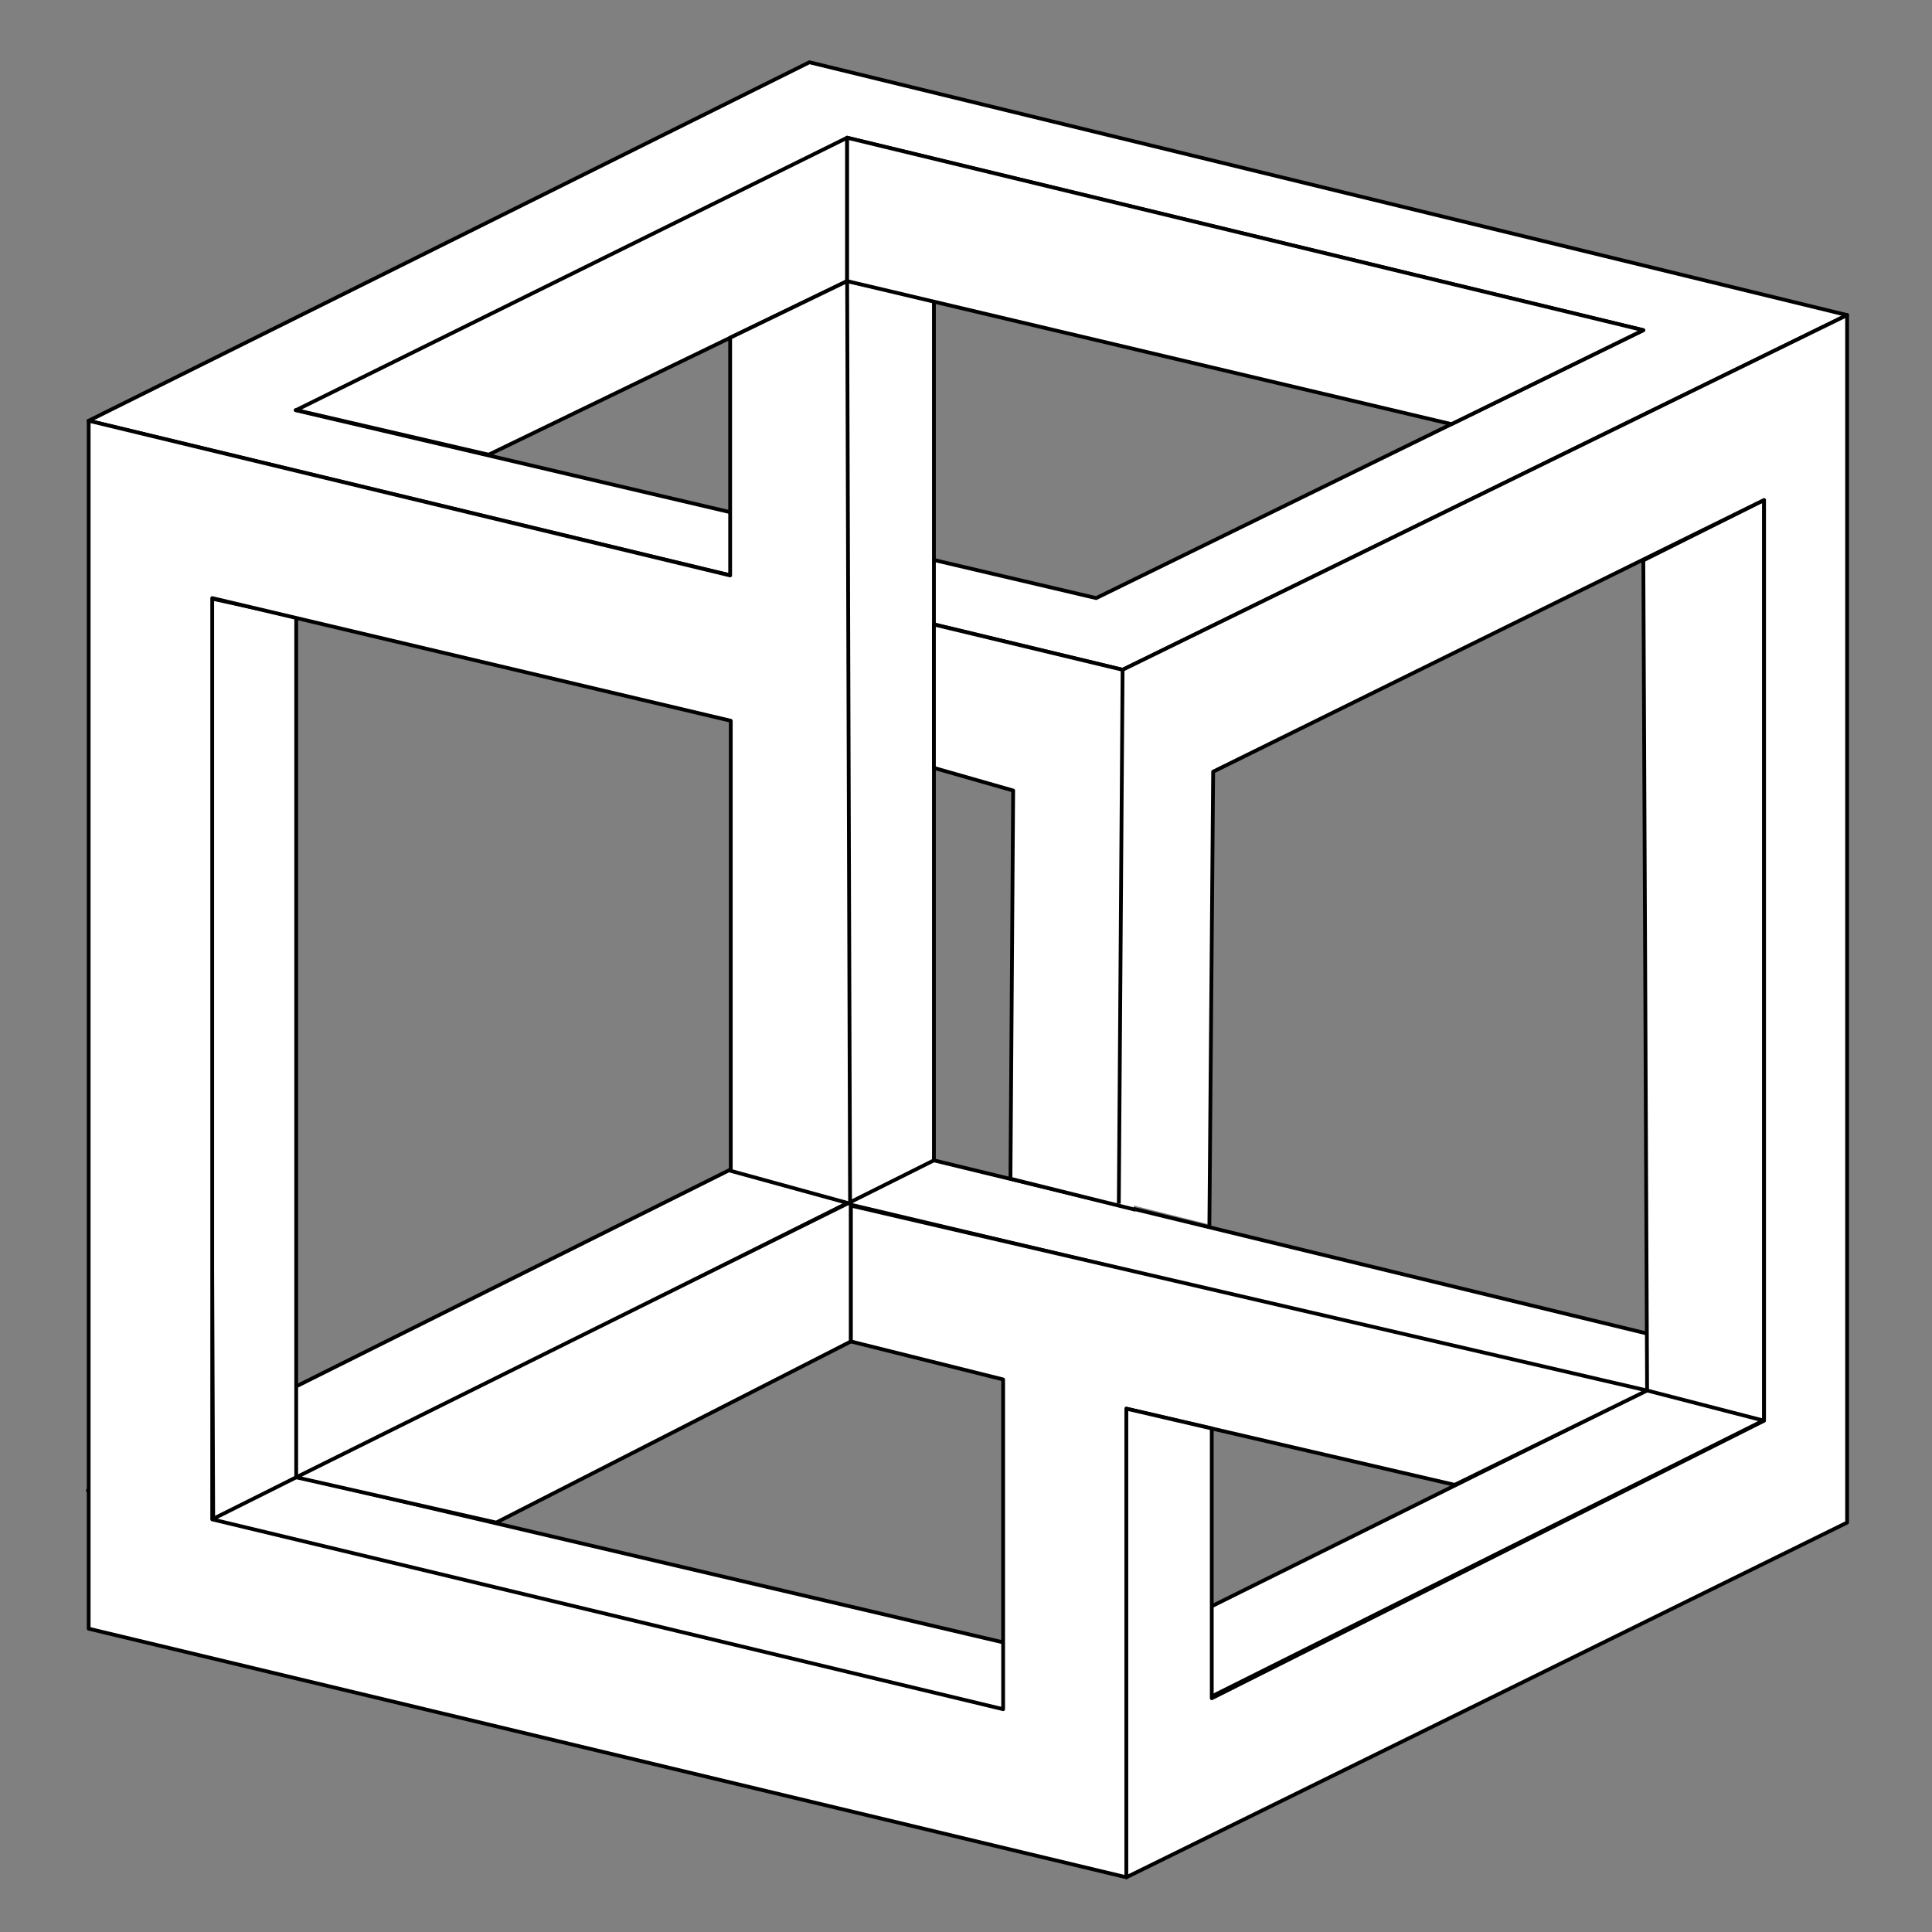
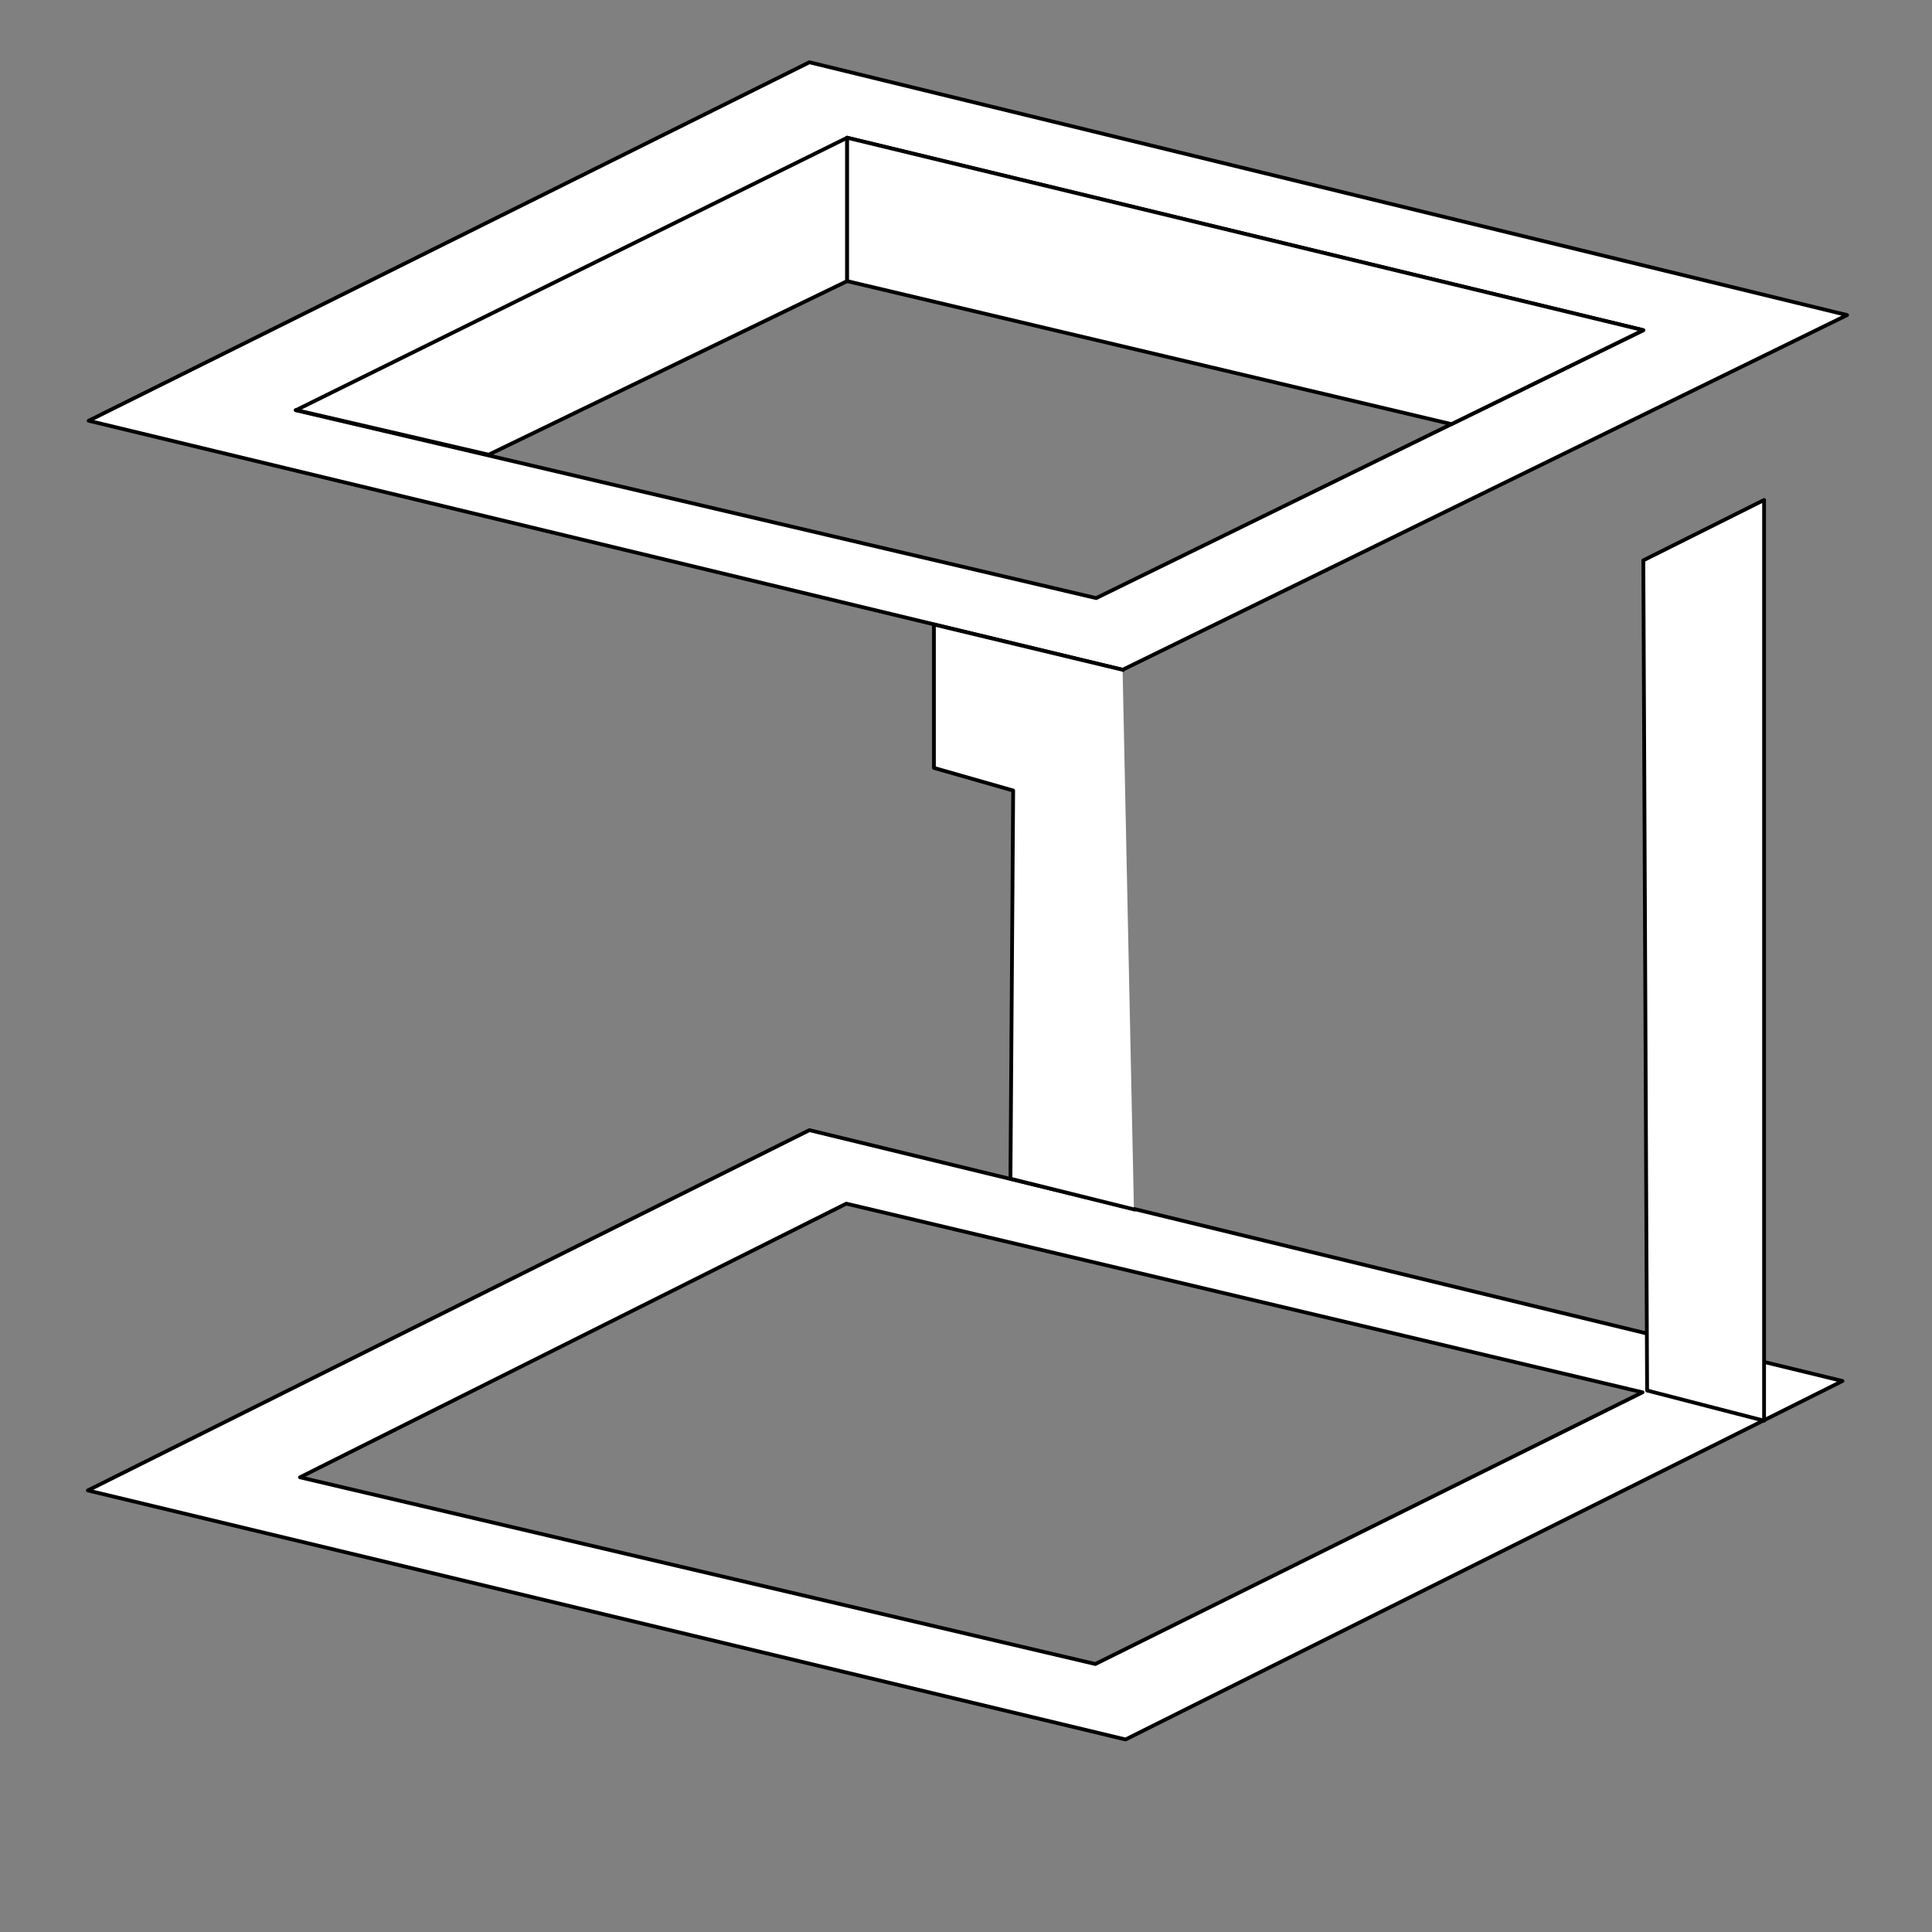
<svg xmlns="http://www.w3.org/2000/svg" id="Layer_1" viewBox="0 0 512 512">
  <rect x="0" y="0" width="512" height="512" fill="#808080" stroke="none" />
  <path d="m214.5,16.5L23.5,111.5l274,66,192-94L214.5,16.5Zm10,20l211,51-145,71-212.16-49.8" style="fill:#fff; stroke:#000; stroke-linecap:round; stroke-linejoin:round;" />
-   <path d="m214.5,299.5L23.28,394.98l275,66,190-95-273.78-66.48Zm75.78,141.48l-210.78-49.48,144.78-72.52,211,50-145,72Z" style="fill:#fff; stroke:#000; stroke-linecap:round; stroke-linejoin:round;" />
-   <polyline points="225.5 318.5 247.5 307.5 247.5 79.5 224.5 74.5" style="fill:#fff; stroke:#000; stroke-linecap:round; stroke-linejoin:round;" />
-   <polygon points="56.5 402.5 78.5 391.5 78.5 163.5 55.5 158.5 56.5 402.5" style="fill:#fff; stroke:#000; stroke-linecap:round; stroke-linejoin:round;" />
+   <path d="m214.5,299.5L23.28,394.98l275,66,190-95-273.78-66.48Zm75.78,141.48l-210.78-49.48,144.78-72.52,211,50-145,72" style="fill:#fff; stroke:#000; stroke-linecap:round; stroke-linejoin:round;" />
  <polygon points="78.5 108.67 129.5 120.5 224.5 74.5 224.5 36.5 78.5 108.67" style="fill:#fff; stroke:#000; stroke-linecap:round; stroke-linejoin:round;" />
-   <polygon points="78.5 391.5 131.5 403.5 225.5 355.5 225.5 318.5 78.5 391.5" style="fill:#fff; stroke:#000; stroke-linecap:round; stroke-linejoin:round;" />
  <polygon points="224.5 36.5 224.5 74.5 384.65 112.4 435.5 87.5 224.5 36.5" style="fill:#fff; stroke:#000; stroke-linecap:round; stroke-linejoin:round;" />
  <polyline points="297.5 177.5 247.5 165.5 247.5 203.5 268.5 209.5 267.78 312.37 300.5 320.5" style="fill:#fff; stroke:#000; stroke-linecap:square; stroke-linejoin:round;" />
  <polygon points="467.5 132.5 435.5 148.5 436.5 368.5 467.5 376.5 467.5 132.5" style="fill:#fff; stroke:#000; stroke-linecap:round; stroke-linejoin:round;" />
-   <polygon points="225.5 355.5 265.84 365.57 265.84 452.95 56.24 402.65 56.24 158.5 193.66 191.01 193.66 310.29 225.28 318.98 224.5 74.5 193.5 89.5 193.5 152.5 23.5 111.5 23.5 431.62 298.5 497.5 298.5 373.31 385.5 393.5 436.5 368.5 225.5 319.5 225.5 355.5" style="fill:#fff; stroke:#000; stroke-linecap:round; stroke-linejoin:round;" />
-   <polyline points="296.5 318.5 297.5 177.5 489.5 83.5 489.5 403.5 298.5 497.5 298.5 373.31 321.13 378.56 321.13 450.05 467.5 376.5 467.5 132.5 321.5 204.5 320.5 324.5" style="fill:#fff; stroke:#000; stroke-linecap:square; stroke-linejoin:round;" />
</svg>